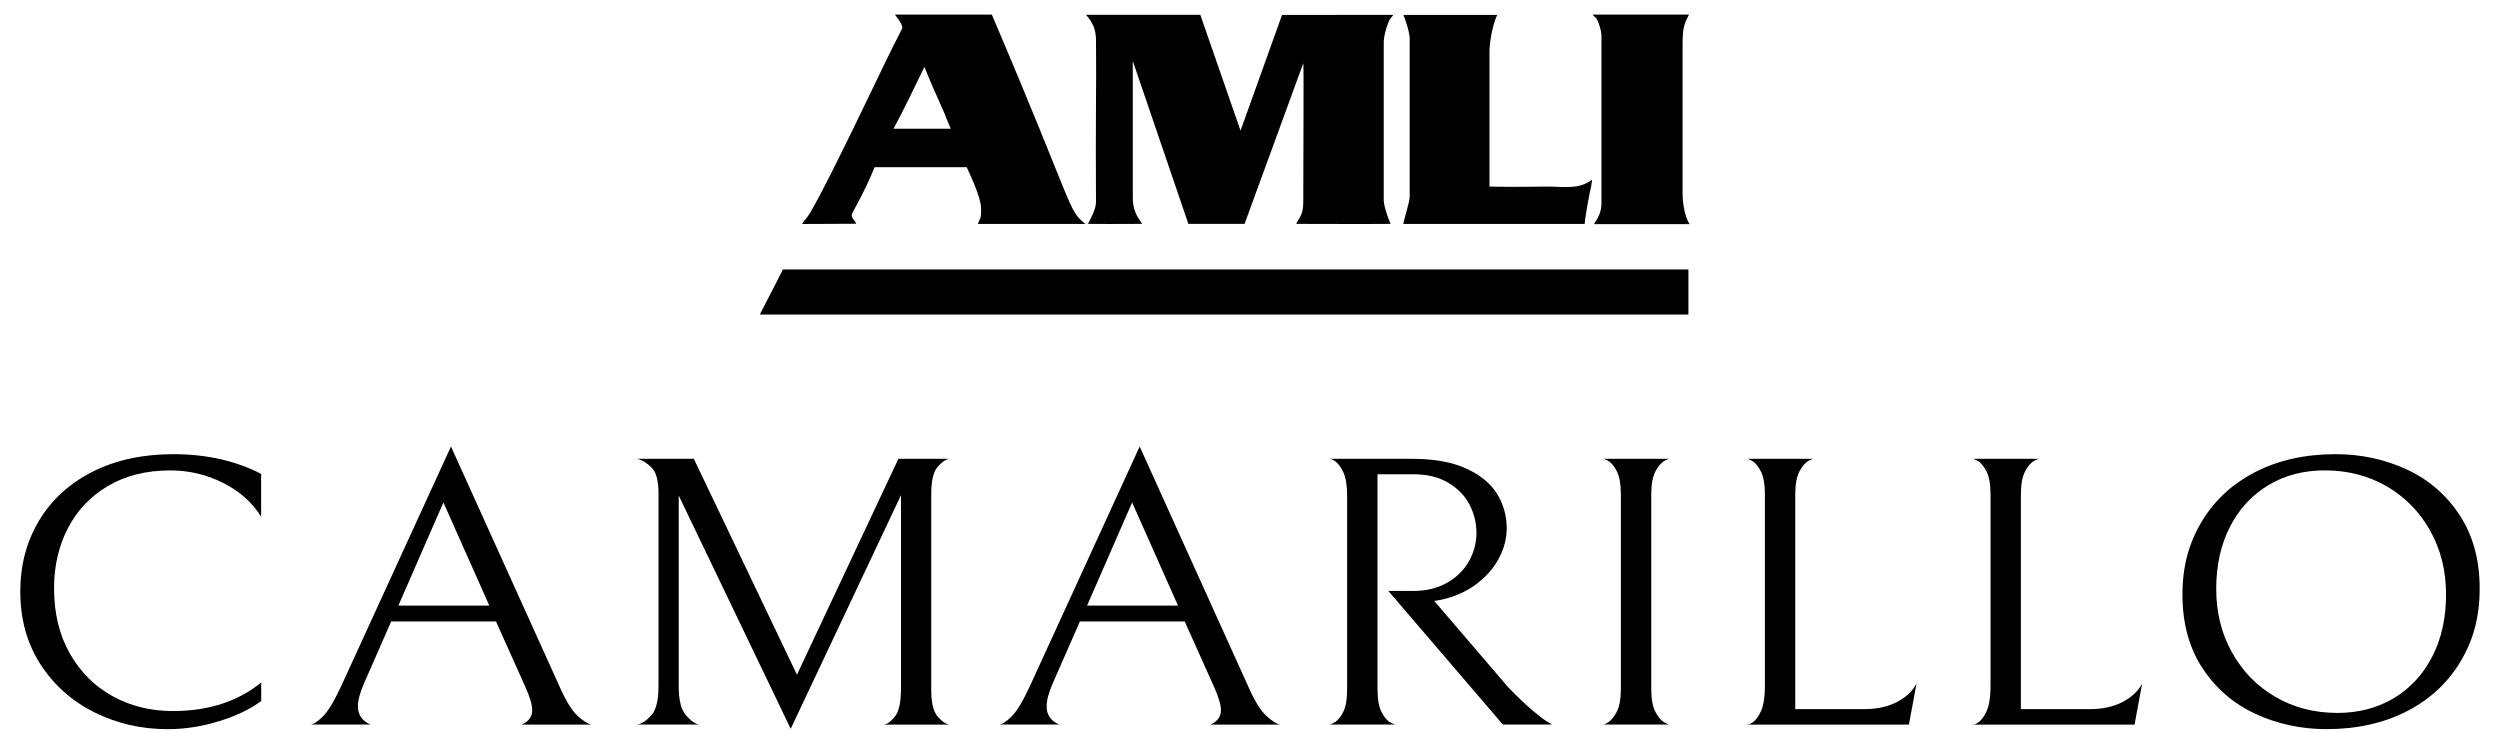
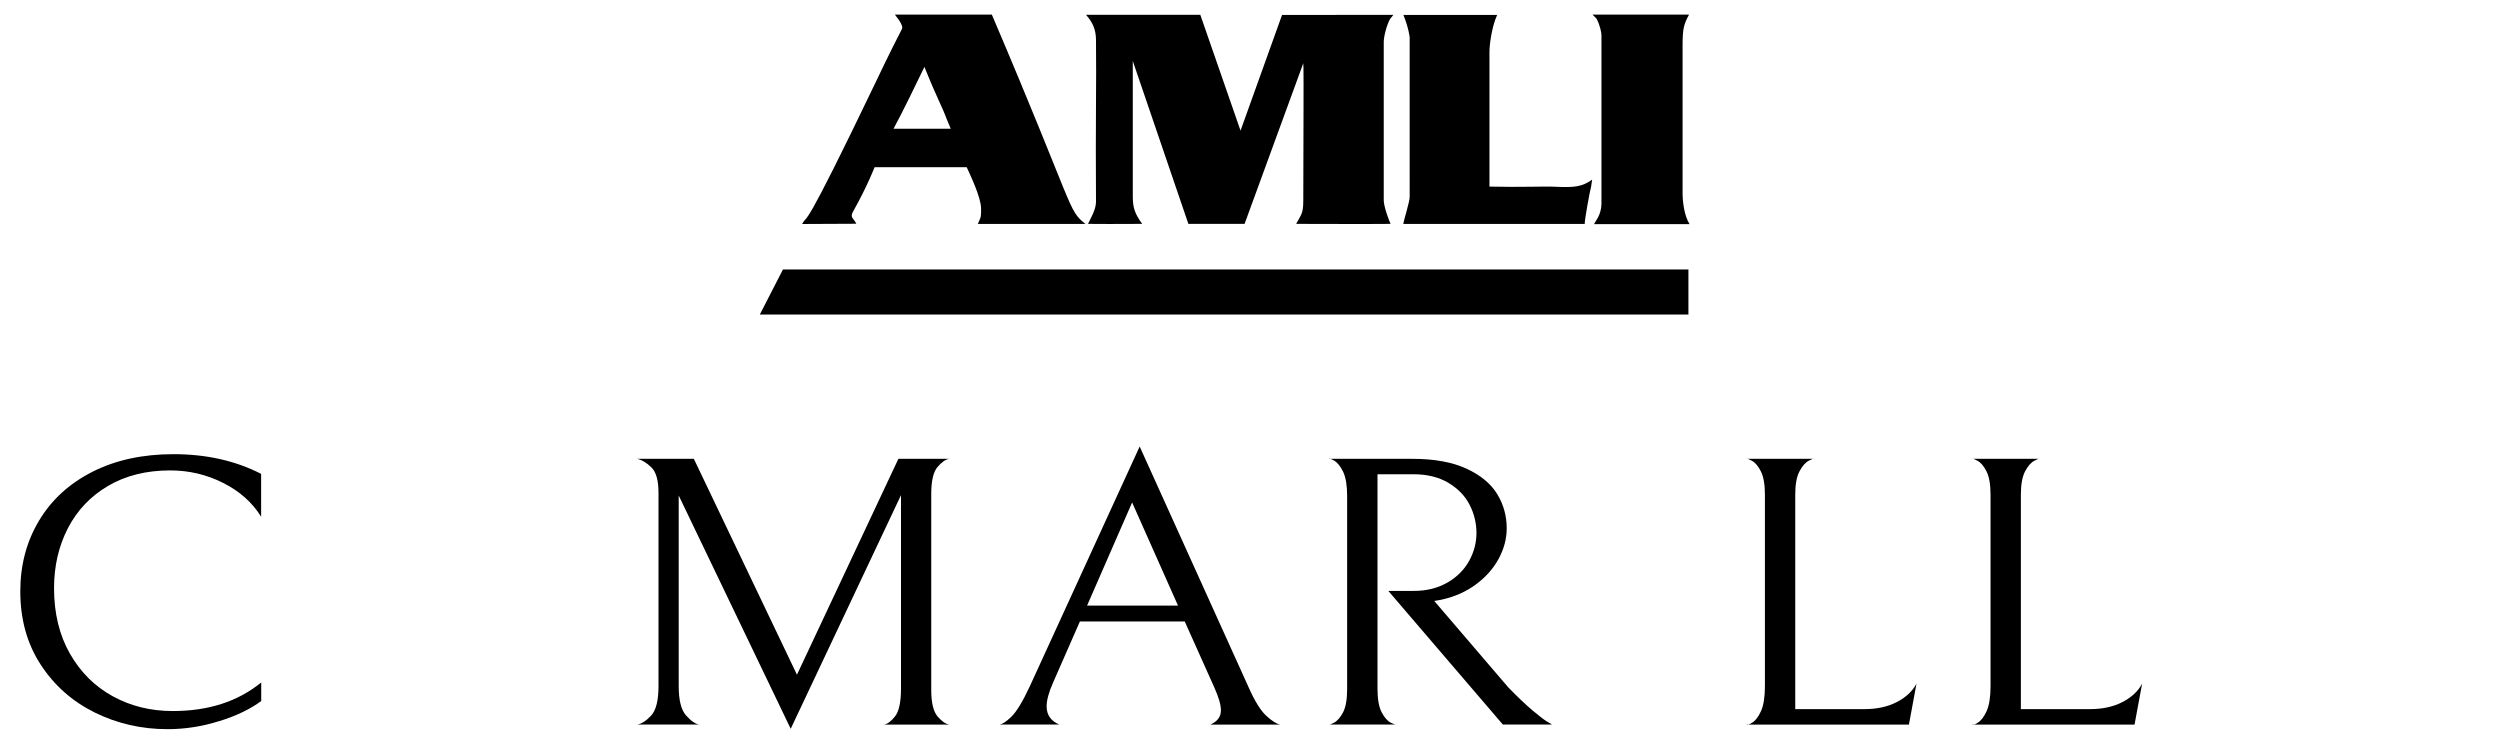
<svg xmlns="http://www.w3.org/2000/svg" id="Layer_1" data-name="Layer 1" viewBox="0 0 600 176">
  <defs>
    <style>
      .cls-1 {
        fill-rule: evenodd;
      }
    </style>
  </defs>
  <g>
    <path d="M52.66,173.05c-4.11,1.3-8.25,1.95-12.43,1.95-6.26,0-12.09-1.33-17.48-3.99-5.39-2.66-9.72-6.49-12.98-11.49-3.27-5.01-4.9-10.88-4.9-17.61,0-6.3,1.5-11.96,4.5-16.96,3-5.01,7.27-8.91,12.83-11.73,5.56-2.81,12.04-4.22,19.45-4.22,7.88,0,14.89,1.58,21.02,4.73v10.29c-2.09-3.4-5.12-6.1-9.09-8.11-3.98-2.01-8.22-3.01-12.73-3.01-5.73,0-10.69,1.24-14.9,3.71-4.21,2.47-7.43,5.86-9.65,10.15-2.22,4.3-3.33,9.1-3.33,14.41,0,5.99,1.26,11.22,3.79,15.67,2.53,4.45,5.94,7.86,10.26,10.24,4.31,2.38,9.13,3.57,14.45,3.57,8.55,0,15.63-2.29,21.22-6.86v4.45c-2.56,1.92-5.89,3.52-10,4.82Z" />
-     <path d="M93.89,149.14l-6.47,14.74c-1.01,2.29-1.52,4.17-1.52,5.65,0,2.04,1.01,3.49,3.03,4.36h-14.45c.67,0,1.65-.62,2.93-1.85,1.28-1.24,2.76-3.68,4.45-7.32l26.37-57.56,26.17,57.84c1.48,3.34,2.91,5.62,4.29,6.86,1.38,1.24,2.48,1.92,3.28,2.04h-16.77c1.68-.74,2.53-1.88,2.53-3.43,0-1.3-.54-3.15-1.62-5.56l-7.07-15.76h-25.16ZM117.43,145.34l-11.01-24.75-10.81,24.75h21.82Z" />
    <path d="M212.2,173.89c.81-.12,1.68-.79,2.63-1.99.94-1.2,1.41-3.44,1.41-6.72v-46.35l-26.47,56.08-26.88-55.99v45.79c0,3.34.59,5.67,1.77,7,1.18,1.33,2.24,2.06,3.18,2.18h-14.95c1.01-.12,2.12-.82,3.33-2.09,1.21-1.27,1.82-3.63,1.82-7.09v-46.44c0-2.97-.57-5.01-1.72-6.12-1.15-1.11-2.29-1.79-3.44-2.04h13.64l24.75,51.82,24.35-51.82h12.23c-.88.12-1.82.77-2.83,1.95-1.01,1.17-1.52,3.34-1.52,6.49v47c0,3.09.51,5.22,1.52,6.4,1.01,1.17,1.95,1.82,2.83,1.95h-15.66Z" />
    <path d="M259.18,149.14l-6.47,14.74c-1.01,2.29-1.52,4.17-1.52,5.65,0,2.04,1.01,3.49,3.03,4.36h-14.45c.67,0,1.65-.62,2.93-1.85,1.28-1.24,2.76-3.68,4.45-7.32l26.37-57.56,26.17,57.84c1.48,3.34,2.91,5.62,4.29,6.86,1.38,1.24,2.48,1.92,3.28,2.04h-16.77c1.68-.74,2.53-1.88,2.53-3.43,0-1.3-.54-3.15-1.62-5.56l-7.07-15.76h-25.16ZM282.72,145.34l-11.01-24.75-10.81,24.75h21.82Z" />
    <path d="M347.38,139.82c2.29-1.33,4.02-3.06,5.2-5.19,1.18-2.13,1.77-4.37,1.77-6.72s-.56-4.68-1.67-6.81c-1.11-2.13-2.81-3.88-5.1-5.24-2.29-1.36-5.09-2.04-8.39-2.04h-8.59v51.54c0,2.47.34,4.34,1.01,5.61.67,1.27,1.41,2.1,2.22,2.5.81.4,1.21.54,1.21.42h-16.07c0,.12.4-.03,1.21-.46.81-.43,1.53-1.27,2.17-2.5.64-1.24.96-3.09.96-5.56v-46.35c0-2.53-.32-4.46-.96-5.79-.64-1.33-1.36-2.22-2.17-2.69-.81-.46-1.21-.6-1.21-.42h20.01c5.25,0,9.58.79,12.98,2.36,3.4,1.58,5.86,3.62,7.38,6.12,1.52,2.5,2.27,5.24,2.27,8.2,0,2.47-.64,4.9-1.92,7.28-1.28,2.38-3.12,4.45-5.51,6.21-2.39,1.76-5.17,2.98-8.34,3.66l-1.62.28,17.78,20.76c2.36,2.41,4.31,4.26,5.86,5.56,1.55,1.3,2.68,2.16,3.38,2.6.71.43,1.13.68,1.26.74h-11.82l-27.48-32.07h6.06c3.1,0,5.79-.66,8.08-1.99Z" />
-     <path d="M385.78,173.47c.81-.46,1.55-1.33,2.22-2.6.67-1.27,1.01-3.14,1.01-5.61v-46.53c0-2.47-.32-4.34-.96-5.61-.64-1.27-1.36-2.12-2.17-2.55-.81-.43-1.21-.59-1.21-.46h16.07c0-.12-.4.03-1.21.46-.81.43-1.55,1.28-2.22,2.55-.67,1.27-1.01,3.14-1.01,5.61v46.53c0,2.47.34,4.34,1.01,5.61.67,1.27,1.41,2.12,2.22,2.55.81.43,1.21.59,1.21.46h-16.17c0,.19.4.05,1.21-.42Z" />
    <path d="M422.61,113.13c-.64-1.27-1.36-2.12-2.17-2.55-.81-.43-1.21-.59-1.21-.46h16.07c0-.12-.4.03-1.21.46-.81.43-1.55,1.28-2.22,2.55-.67,1.27-1.01,3.14-1.01,5.61v51.45h16.57c3.03,0,5.64-.57,7.83-1.71,2.19-1.14,3.75-2.61,4.7-4.4l-1.82,9.83h-38.9c0,.19.4.05,1.21-.42.81-.46,1.53-1.39,2.17-2.78.64-1.39.96-3.41.96-6.07v-45.88c0-2.47-.32-4.34-.96-5.61Z" />
    <path d="M476.76,113.13c-.64-1.27-1.36-2.12-2.17-2.55-.81-.43-1.21-.59-1.21-.46h16.07c0-.12-.4.03-1.21.46-.81.43-1.55,1.28-2.22,2.55-.67,1.27-1.01,3.14-1.01,5.61v51.45h16.57c3.03,0,5.64-.57,7.83-1.71,2.19-1.14,3.75-2.61,4.7-4.4l-1.82,9.83h-38.9c0,.19.4.05,1.21-.42.81-.46,1.53-1.39,2.17-2.78.64-1.39.96-3.41.96-6.07v-45.88c0-2.47-.32-4.34-.96-5.61Z" />
-     <path d="M528.39,125.22c3.06-5.13,7.38-9.11,12.93-11.96,5.56-2.84,11.97-4.26,19.25-4.26,6.06,0,11.74,1.22,17.02,3.66,5.29,2.44,9.53,6.1,12.73,10.98,3.2,4.88,4.8,10.75,4.8,17.61s-1.53,12.39-4.6,17.52c-3.07,5.13-7.38,9.12-12.93,11.96-5.56,2.84-11.97,4.26-19.25,4.26-6.06,0-11.74-1.22-17.02-3.66-5.29-2.44-9.53-6.1-12.73-10.98-3.2-4.88-4.8-10.75-4.8-17.61s1.53-12.39,4.6-17.52ZM583.26,127.4c-2.53-4.54-6-8.09-10.41-10.66-4.41-2.56-9.38-3.85-14.9-3.85-5.05,0-9.55,1.17-13.49,3.52-3.94,2.35-7.02,5.67-9.24,9.96-2.22,4.3-3.33,9.29-3.33,14.97s1.26,10.71,3.79,15.25c2.53,4.54,5.99,8.1,10.41,10.66,4.41,2.57,9.38,3.85,14.9,3.85,5.05,0,9.55-1.17,13.49-3.52,3.94-2.35,7.02-5.67,9.24-9.96,2.22-4.29,3.33-9.28,3.33-14.97s-1.26-10.71-3.79-15.25Z" />
  </g>
  <g>
    <path d="M288.08,3.57l9.65,27.79.07-.21,9.89-27.56,26.73-.03-.78.95c-.75,1.27-1.54,4.16-1.54,5.56v38c0,1.49,1.27,4.93,1.64,5.66-7.53.07-14.31,0-22.66,0,1.24-2.33,1.71-2.41,1.71-5.68,0-14.12.15-31.11,0-32.87l-14.09,38.55h-13.49l-13.34-39.09v32.5c0,2.79.5,4.12,2.25,6.59-11.77.07-4.95,0-13,0,.55-1.17,1.92-3.42,1.92-5.27-.14-19.1.13-28.48,0-38.95-.04-2.32-.69-4.04-2.4-5.96h27.45Z" />
    <path class="cls-1" d="M359.32,3.57c-1.35,2.97-1.85,7.36-1.85,8.78v32.43c7.66.19,12.95-.1,15.82.04,4.64.22,6.4,0,8.82-1.7l-.24,1.66c-.24.74-1.54,7.73-1.54,8.96h-43.55c.12-.86,1.54-5.31,1.54-6.48V8.96s-.2-2.14-1.5-5.38h22.5Z" />
    <path d="M382.19,3.5h23.18c-1.19,2.28-1.55,3.11-1.55,7.4v35.52c0,1.82.36,5.32,1.68,7.38h-22.94l.96-1.62c.44-.8.83-2.04.83-3.28V8.43c0-.59-.39-2.57-1.23-4.02l-.93-.91h0Z" />
    <polygon points="187.91 64.67 182.36 75.48 405.22 75.48 405.22 64.67 187.91 64.67 187.91 64.67" />
    <path class="cls-1" d="M238.04,3.5c20.15,47.27,18.14,46.8,22.46,50.24h-25.82c.83-1.84.78-1.68.78-3.69,0-2.72-2.77-8.41-3.45-9.92h-22.11c-.04.06-1.61,4.31-5.16,10.64-.83,1.48.12,1.56.78,2.93l-13,.06c1.64-2.95-.52,3.86,17.92-34.6,0,0,3.09-6.55,6.04-12.23.28-.55-.34-1.71-1.71-3.43h23.27ZM221.87,16.07c2.97,7.42,4.3,9.64,5.36,12.56.18.46.95,2.26.95,2.26-.43,0-13.48,0-13.73,0,1.96-3.57,5.86-11.58,7.41-14.83h0Z" />
  </g>
</svg>